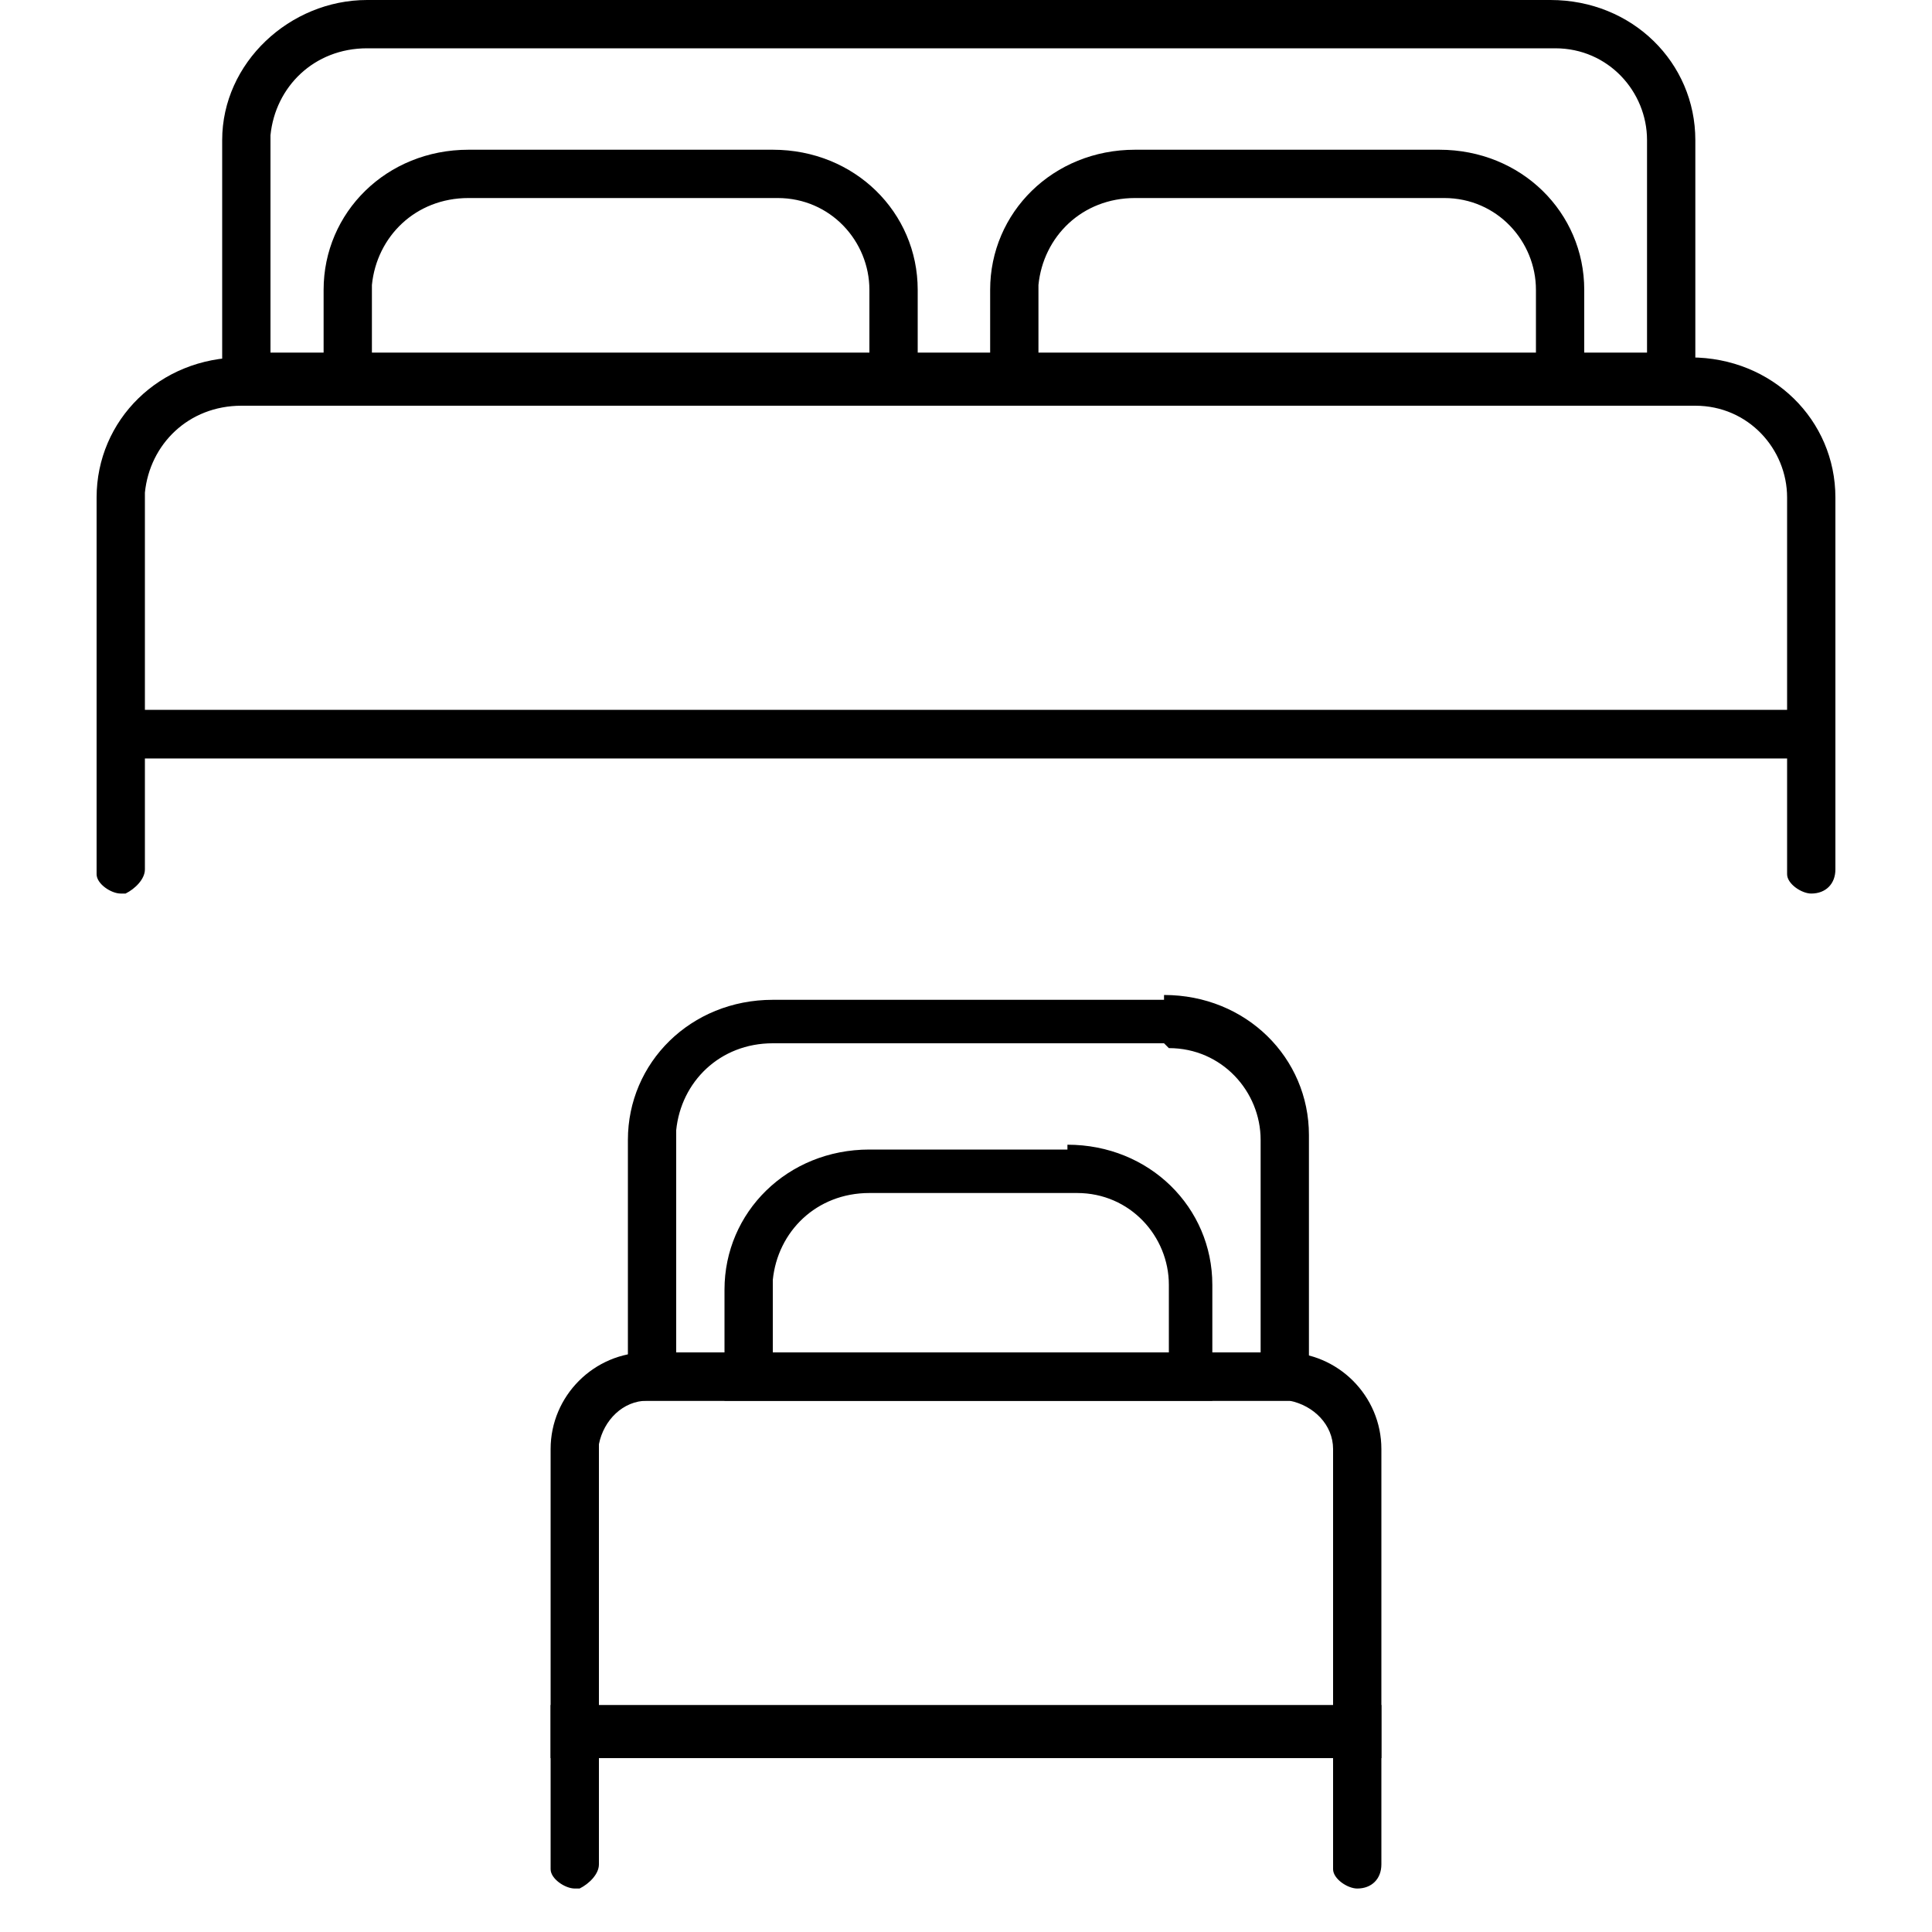
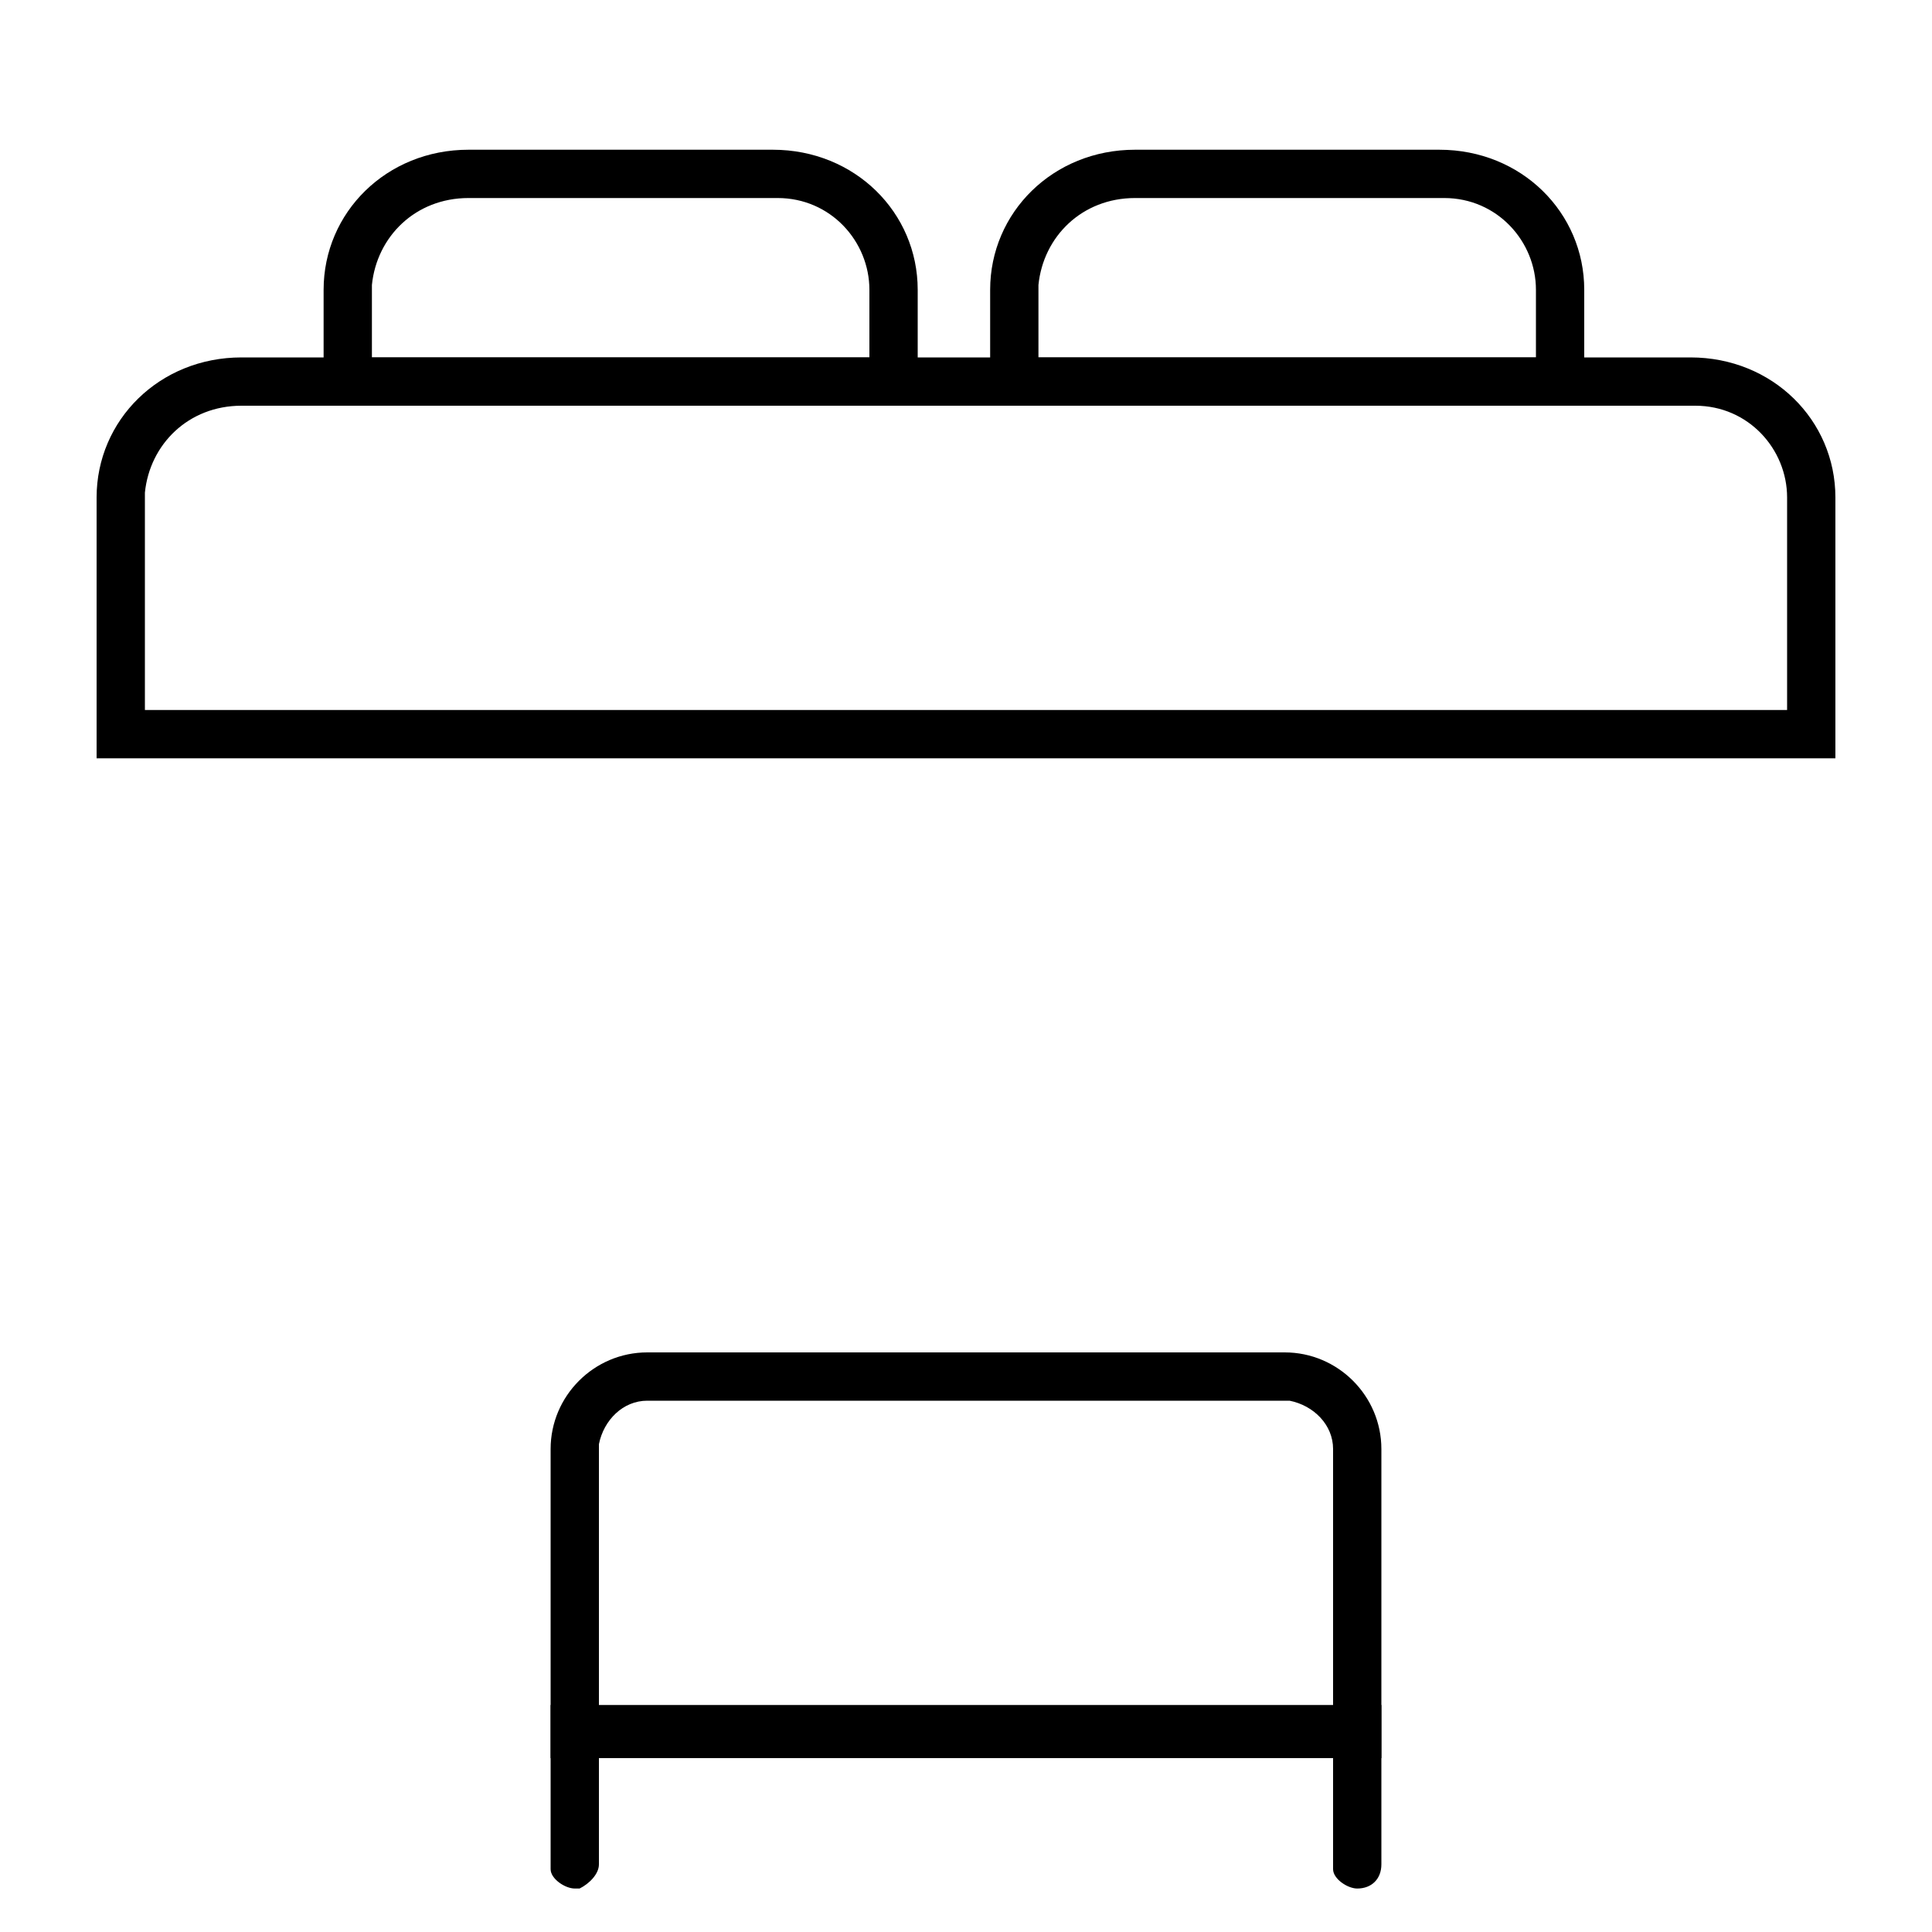
<svg xmlns="http://www.w3.org/2000/svg" version="1.1" id="Layer_1" x="0px" y="0px" viewBox="0 0 40 40" style="enable-background:new 0 0 40 40;" xml:space="preserve">
  <script async="false" src="chrome-extension://fnjhmkhhmkbjkkabndcnnogagogbneec/in-page.js" type="text/javascript">
	</script>
-   <path d="M38,14.7V18c0,0.3-0.2,0.5-0.5,0.5c-0.2,0-0.5-0.2-0.5-0.4l0-0.1l0-2.3H3L3,18c0,0.2-0.2,0.4-0.4,0.5l-0.1,0  c-0.2,0-0.5-0.2-0.5-0.4L2,18v-3.3H38z" />
  <path d="M35,7.4c1.7,0,3,1.3,3,2.9v5.4H2v-5.4c0-1.6,1.3-2.9,3-2.9H35z M35,8.4H5c-1.1,0-1.9,0.8-2,1.8l0,0.1l0,4.4h34l0-4.4  c0-1-0.8-1.9-1.9-1.9L35,8.4z" />
-   <path d="M32.1,0c1.7,0,3,1.3,3,2.9v5.4H4.6V2.9C4.6,1.3,6,0,7.6,0H32.1z M32.1,1H7.6c-1.1,0-1.9,0.8-2,1.8l0,0.1l0,4.4h28.5l0-4.4  c0-1-0.8-1.9-1.9-1.9L32.1,1z" />
  <path d="M16,3.1c1.7,0,3,1.3,3,2.9v2.3H6.7V6c0-1.6,1.3-2.9,3-2.9H16z M16,4.1H9.7c-1.1,0-1.9,0.8-2,1.8l0,0.1l0,1.4H18L18,6  c0-1-0.8-1.9-1.9-1.9L16,4.1z" />
  <g>
    <path d="M28.6,35.3v3.3c0,0.3-0.2,0.5-0.5,0.5c-0.2,0-0.5-0.2-0.5-0.4l0-0.1l0-2.3H12.4l0,2.3c0,0.2-0.2,0.4-0.4,0.5l-0.1,0   c-0.2,0-0.5-0.2-0.5-0.4l0-0.1v-3.3H28.6z" />
    <path d="M26.6,28c1.1,0,2,0.9,2,2v6.4H11.4V30c0-1.1,0.9-2,2-2H26.6z M26.6,29H13.4c-0.5,0-0.9,0.4-1,0.9l0,0.1v5.4h15.2l0-5.4   c0-0.5-0.4-0.9-0.9-1L26.6,29z" />
-     <path d="M24.1,20.6c1.7,0,3,1.3,3,2.9V29H13v-5.4c0-1.6,1.3-2.9,3-2.9H24.1z M24.1,21.6H16c-1.1,0-1.9,0.8-2,1.8l0,0.1V28h12.1   l0-4.4c0-1-0.8-1.9-1.9-1.9L24.1,21.6z" />
-     <path d="M22.1,23.7c1.7,0,3,1.3,3,2.9V29H15v-2.3c0-1.6,1.3-2.9,3-2.9H22.1z M22.1,24.7H18c-1.1,0-1.9,0.8-2,1.8l0,0.1l0,1.4h8.2   l0-1.4c0-1-0.8-1.9-1.9-1.9L22.1,24.7z" />
  </g>
  <path d="M29.8,3.1c1.7,0,3,1.3,3,2.9v2.3H20.5V6c0-1.6,1.3-2.9,3-2.9H29.8z M29.8,4.1h-6.3c-1.1,0-1.9,0.8-2,1.8l0,0.1l0,1.4h10.3  l0-1.4c0-1-0.8-1.9-1.9-1.9L29.8,4.1z" />
</svg>